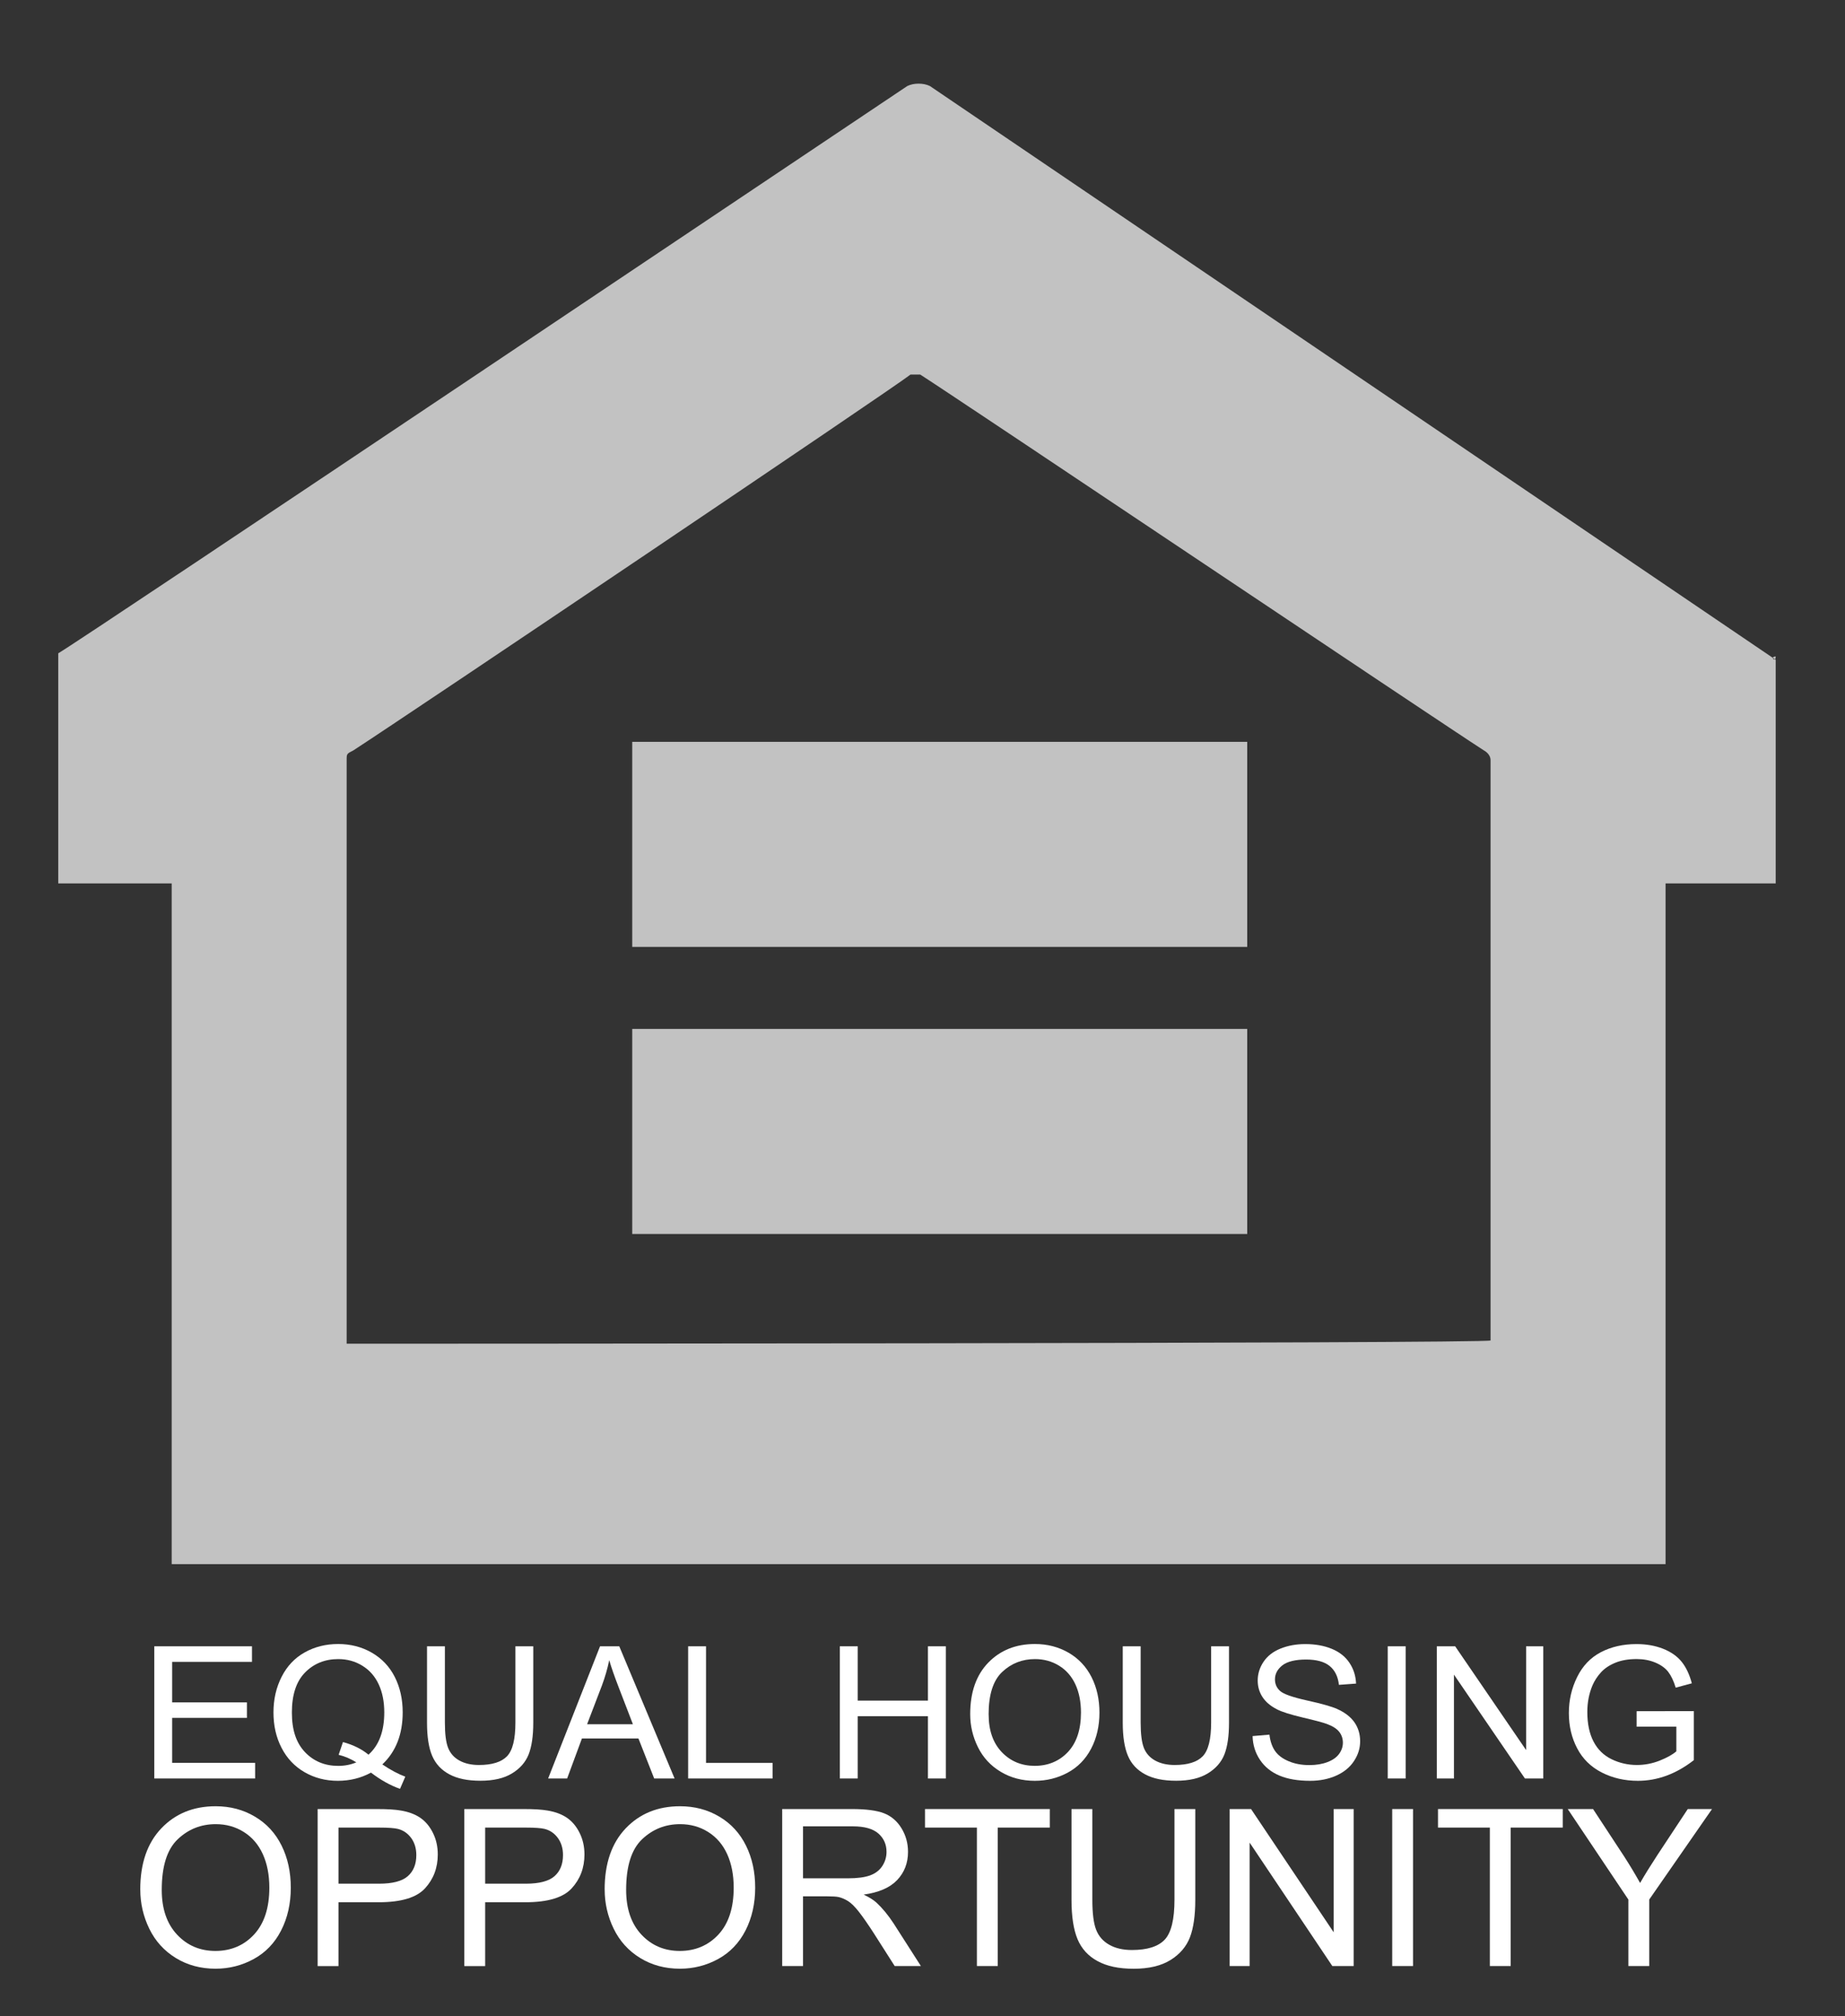
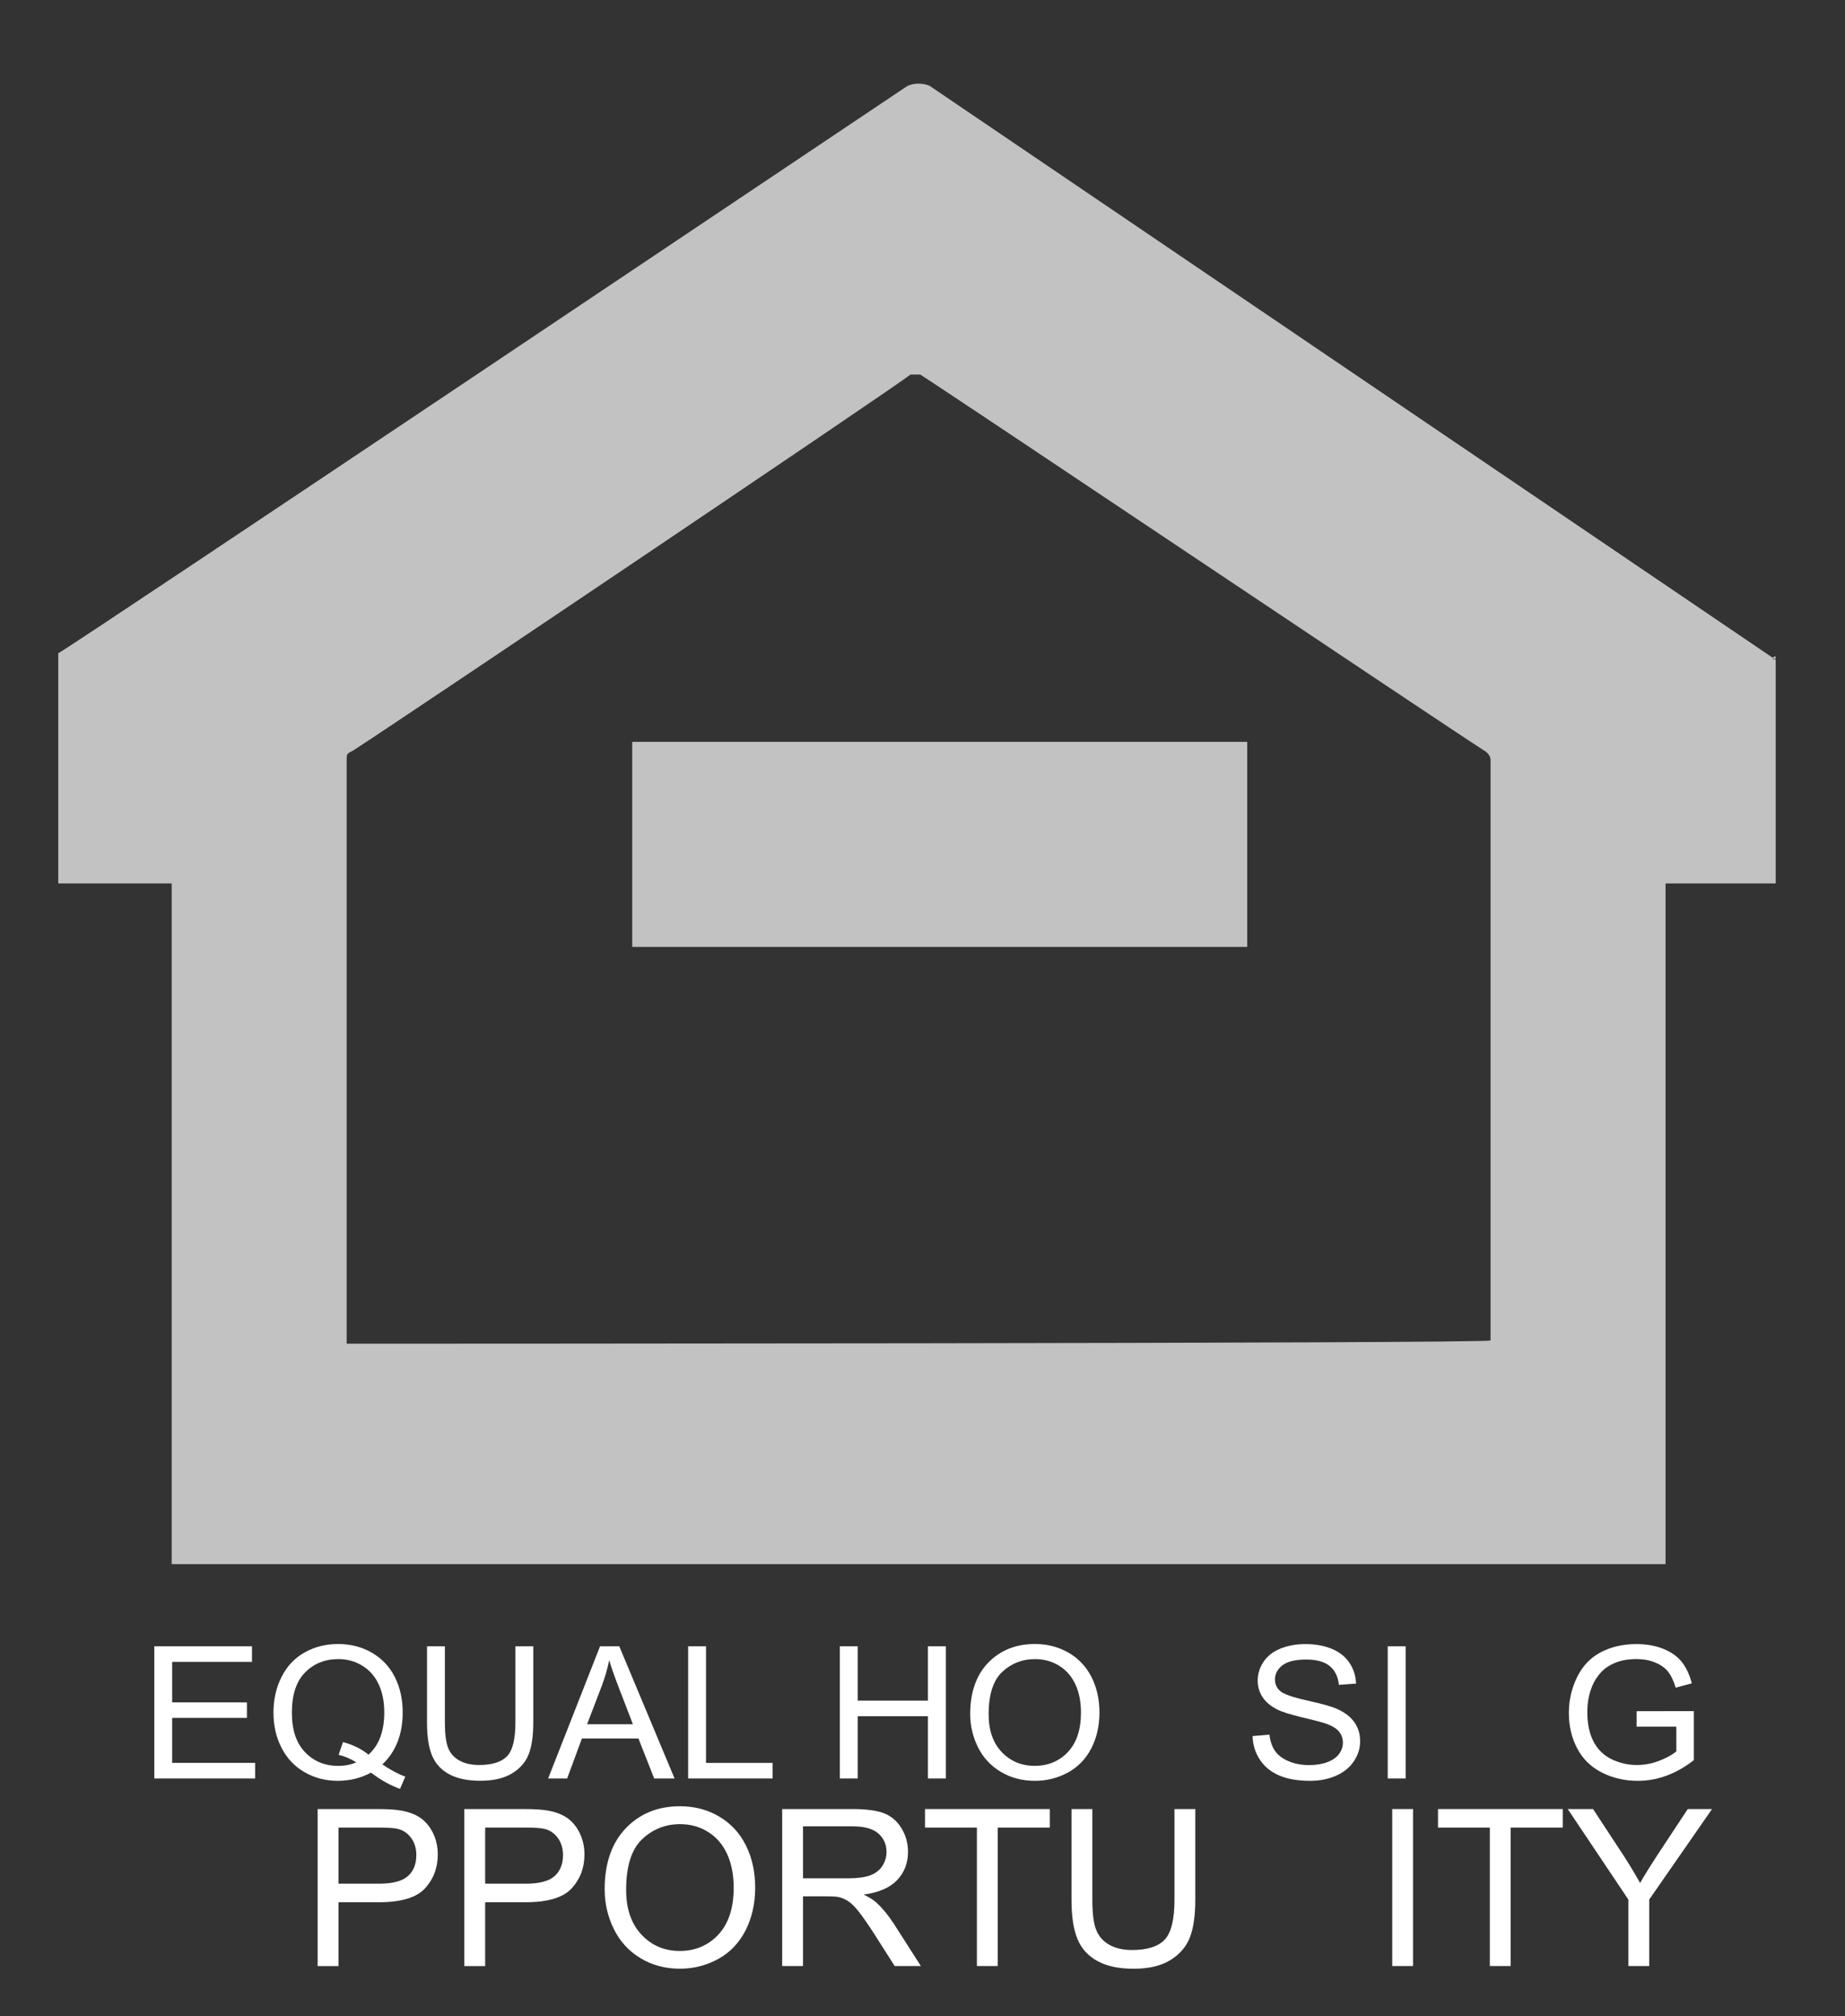
<svg xmlns="http://www.w3.org/2000/svg" width="54" height="59" viewBox="0 0 54 59" fill="none">
  <rect x="0" y="0" width="54" height="59" fill="#333333" stroke="none" />
  <path d="M4.516 52.04V48.172H7.375V48.628H5.039V49.813H7.227V50.267H5.039V51.583H7.467V52.04H4.516V52.04Z" fill="white" />
  <path d="M11.19 51.628C11.433 51.792 11.657 51.911 11.862 51.987L11.708 52.343C11.424 52.243 11.14 52.084 10.858 51.868C10.565 52.028 10.241 52.108 9.887 52.108C9.532 52.108 9.204 52.024 8.913 51.855C8.621 51.686 8.397 51.448 8.24 51.142C8.082 50.837 8.004 50.492 8.004 50.108C8.004 49.724 8.083 49.379 8.242 49.066C8.4 48.753 8.625 48.514 8.917 48.351C9.209 48.187 9.536 48.105 9.898 48.105C10.259 48.105 10.592 48.19 10.885 48.36C11.178 48.53 11.402 48.767 11.556 49.072C11.71 49.377 11.786 49.722 11.786 50.105C11.786 50.424 11.737 50.71 11.638 50.964C11.539 51.218 11.39 51.44 11.19 51.628ZM10.038 50.974C10.34 51.056 10.589 51.18 10.785 51.343C11.093 51.069 11.247 50.656 11.247 50.106C11.247 49.793 11.193 49.519 11.084 49.285C10.975 49.051 10.816 48.869 10.606 48.741C10.396 48.611 10.161 48.546 9.901 48.546C9.511 48.546 9.186 48.677 8.929 48.938C8.672 49.199 8.543 49.589 8.543 50.109C8.543 50.628 8.671 50.998 8.925 51.267C9.18 51.536 9.505 51.671 9.901 51.671C10.088 51.671 10.264 51.637 10.429 51.568C10.265 51.465 10.093 51.391 9.911 51.347L10.038 50.975V50.974Z" fill="white" />
  <path d="M15.084 48.172H15.608V50.408C15.608 50.796 15.562 51.105 15.473 51.334C15.383 51.562 15.221 51.748 14.986 51.891C14.752 52.035 14.443 52.106 14.063 52.106C13.682 52.106 13.389 52.044 13.154 51.919C12.918 51.794 12.75 51.613 12.649 51.377C12.548 51.14 12.498 50.817 12.498 50.407V48.172H13.021V50.404C13.021 50.74 13.053 50.988 13.117 51.147C13.181 51.306 13.291 51.429 13.446 51.515C13.602 51.601 13.792 51.645 14.017 51.645C14.402 51.645 14.676 51.559 14.84 51.389C15.004 51.218 15.085 50.89 15.085 50.404V48.172L15.084 48.172Z" fill="white" />
  <path d="M16.043 52.04L17.562 48.172H18.125L19.744 52.04H19.147L18.686 50.869H17.032L16.599 52.04H16.043ZM17.184 50.452H18.524L18.111 49.38C17.985 49.055 17.892 48.788 17.831 48.578C17.78 48.826 17.709 49.072 17.618 49.317L17.184 50.451V50.452Z" fill="white" />
  <path d="M20.141 52.04V48.172H20.664V51.584H22.612V52.04H20.141Z" fill="white" />
  <path d="M24.58 52.04V48.172H25.104V49.761H27.159V48.172H27.683V52.04H27.159V50.217H25.104V52.04H24.58Z" fill="white" />
  <path d="M28.396 50.158C28.396 49.516 28.573 49.013 28.925 48.65C29.278 48.287 29.733 48.105 30.29 48.105C30.655 48.105 30.984 48.191 31.278 48.361C31.571 48.532 31.794 48.77 31.948 49.075C32.102 49.38 32.179 49.726 32.179 50.113C32.179 50.5 32.098 50.857 31.936 51.166C31.774 51.476 31.545 51.71 31.248 51.87C30.952 52.029 30.632 52.108 30.288 52.108C29.916 52.108 29.583 52.02 29.29 51.844C28.997 51.669 28.774 51.429 28.623 51.124C28.472 50.819 28.396 50.498 28.396 50.158ZM28.936 50.166C28.936 50.632 29.064 50.999 29.32 51.268C29.576 51.536 29.898 51.67 30.285 51.67C30.671 51.67 31.003 51.535 31.257 51.264C31.511 50.993 31.638 50.609 31.638 50.111C31.638 49.796 31.584 49.521 31.475 49.286C31.366 49.051 31.207 48.869 30.998 48.74C30.788 48.611 30.553 48.546 30.292 48.546C29.922 48.546 29.602 48.67 29.336 48.919C29.069 49.168 28.935 49.584 28.935 50.166H28.936Z" fill="white" />
-   <path d="M35.448 48.172H35.971V50.408C35.971 50.796 35.926 51.105 35.837 51.334C35.747 51.562 35.585 51.748 35.35 51.891C35.115 52.035 34.807 52.106 34.426 52.106C34.044 52.106 33.752 52.044 33.517 51.919C33.282 51.794 33.113 51.613 33.013 51.377C32.912 51.14 32.861 50.817 32.861 50.407V48.172H33.385V50.404C33.385 50.74 33.417 50.988 33.48 51.147C33.544 51.306 33.654 51.429 33.809 51.515C33.965 51.601 34.155 51.645 34.38 51.645C34.764 51.645 35.039 51.559 35.202 51.389C35.366 51.218 35.448 50.89 35.448 50.404V48.172V48.172Z" fill="white" />
  <path d="M36.66 50.799L37.154 50.757C37.177 50.95 37.232 51.109 37.317 51.233C37.402 51.357 37.535 51.458 37.715 51.534C37.895 51.611 38.097 51.648 38.322 51.648C38.522 51.648 38.698 51.619 38.851 51.561C39.004 51.503 39.117 51.424 39.192 51.322C39.266 51.221 39.304 51.111 39.304 50.991C39.304 50.872 39.267 50.764 39.196 50.674C39.124 50.583 39.005 50.507 38.84 50.446C38.734 50.405 38.499 50.343 38.135 50.257C37.772 50.171 37.517 50.091 37.372 50.015C37.183 49.918 37.043 49.798 36.95 49.655C36.857 49.512 36.811 49.351 36.811 49.173C36.811 48.978 36.868 48.795 36.981 48.626C37.095 48.456 37.26 48.327 37.478 48.239C37.696 48.151 37.937 48.107 38.203 48.107C38.497 48.107 38.755 48.154 38.979 48.246C39.203 48.338 39.375 48.474 39.495 48.654C39.616 48.833 39.68 49.036 39.69 49.263L39.188 49.3C39.161 49.056 39.069 48.871 38.914 48.746C38.758 48.621 38.529 48.559 38.225 48.559C37.922 48.559 37.678 48.615 37.533 48.729C37.389 48.842 37.316 48.979 37.316 49.139C37.316 49.278 37.367 49.392 37.47 49.482C37.571 49.572 37.834 49.663 38.259 49.758C38.685 49.852 38.976 49.934 39.134 50.005C39.364 50.108 39.534 50.24 39.644 50.399C39.754 50.559 39.809 50.742 39.809 50.95C39.809 51.157 39.749 51.349 39.628 51.531C39.508 51.714 39.334 51.855 39.109 51.956C38.883 52.057 38.629 52.108 38.347 52.108C37.989 52.108 37.689 52.057 37.447 51.955C37.205 51.853 37.015 51.7 36.878 51.495C36.74 51.29 36.668 51.058 36.661 50.8L36.66 50.799Z" fill="white" />
  <path d="M40.617 52.04V48.172H41.141V52.04H40.617Z" fill="white" />
-   <path d="M42.053 52.04V48.172H42.59L44.667 51.209V48.172H45.169V52.04H44.632L42.555 49.001V52.04H42.053H42.053Z" fill="white" />
  <path d="M47.901 50.524V50.071L49.576 50.068V51.503C49.319 51.704 49.053 51.855 48.78 51.956C48.507 52.057 48.226 52.108 47.938 52.108C47.55 52.108 47.197 52.026 46.88 51.864C46.562 51.701 46.322 51.466 46.161 51.157C45.999 50.85 45.918 50.506 45.918 50.126C45.918 49.746 45.999 49.398 46.16 49.072C46.321 48.745 46.552 48.503 46.854 48.345C47.157 48.187 47.504 48.107 47.898 48.107C48.184 48.107 48.443 48.153 48.674 48.243C48.904 48.334 49.086 48.46 49.217 48.622C49.348 48.784 49.448 48.995 49.517 49.255L49.045 49.382C48.985 49.185 48.911 49.03 48.824 48.917C48.736 48.805 48.609 48.715 48.446 48.647C48.282 48.579 48.101 48.545 47.901 48.545C47.662 48.545 47.455 48.581 47.281 48.652C47.106 48.723 46.965 48.817 46.859 48.933C46.752 49.05 46.669 49.177 46.609 49.316C46.508 49.555 46.458 49.815 46.458 50.094C46.458 50.439 46.519 50.727 46.64 50.959C46.761 51.192 46.938 51.364 47.17 51.477C47.402 51.589 47.649 51.645 47.91 51.645C48.136 51.645 48.358 51.603 48.574 51.518C48.789 51.432 48.953 51.341 49.064 51.245V50.524H47.902H47.901Z" fill="white" />
-   <path d="M4.105 55.29C4.105 54.527 4.31 53.931 4.721 53.499C5.132 53.068 5.662 52.852 6.311 52.852C6.737 52.852 7.12 52.953 7.461 53.156C7.803 53.358 8.063 53.641 8.242 54.004C8.422 54.366 8.511 54.778 8.511 55.237C8.511 55.696 8.417 56.12 8.228 56.487C8.04 56.855 7.772 57.133 7.427 57.322C7.081 57.511 6.708 57.606 6.309 57.606C5.875 57.606 5.487 57.502 5.146 57.293C4.805 57.084 4.546 56.798 4.37 56.437C4.194 56.076 4.106 55.693 4.106 55.29H4.105ZM4.734 55.299C4.734 55.853 4.884 56.289 5.182 56.608C5.48 56.927 5.855 57.086 6.306 57.086C6.756 57.086 7.142 56.925 7.438 56.603C7.734 56.281 7.883 55.825 7.883 55.234C7.883 54.86 7.819 54.533 7.693 54.255C7.566 53.976 7.381 53.759 7.137 53.606C6.893 53.452 6.618 53.376 6.315 53.376C5.883 53.376 5.512 53.523 5.201 53.819C4.89 54.114 4.734 54.608 4.734 55.3V55.299Z" fill="white" />
-   <path d="M9.297 57.528V52.934H11.034C11.34 52.934 11.574 52.949 11.735 52.978C11.961 53.016 12.151 53.087 12.304 53.192C12.457 53.298 12.58 53.446 12.673 53.636C12.767 53.826 12.813 54.035 12.813 54.263C12.813 54.653 12.688 54.984 12.439 55.255C12.19 55.526 11.739 55.661 11.088 55.661H9.907V57.529H9.297L9.297 57.528ZM9.906 55.118H11.097C11.491 55.118 11.771 55.044 11.936 54.898C12.102 54.752 12.185 54.546 12.185 54.281C12.185 54.089 12.136 53.924 12.039 53.787C11.941 53.651 11.813 53.56 11.654 53.517C11.552 53.49 11.362 53.476 11.085 53.476H9.907V55.118L9.906 55.118Z" fill="white" />
+   <path d="M9.297 57.528V52.934H11.034C11.34 52.934 11.574 52.949 11.735 52.978C11.961 53.016 12.151 53.087 12.304 53.192C12.457 53.298 12.58 53.446 12.673 53.636C12.767 53.826 12.813 54.035 12.813 54.263C12.813 54.653 12.688 54.984 12.439 55.255C12.19 55.526 11.739 55.661 11.088 55.661H9.907V57.529H9.297L9.297 57.528ZM9.906 55.118H11.097C11.491 55.118 11.771 55.044 11.936 54.898C12.102 54.752 12.185 54.546 12.185 54.281C12.185 54.089 12.136 53.924 12.039 53.787C11.941 53.651 11.813 53.56 11.654 53.517C11.552 53.49 11.362 53.476 11.085 53.476H9.907V55.118Z" fill="white" />
  <path d="M13.59 57.528V52.934H15.327C15.633 52.934 15.867 52.949 16.028 52.978C16.255 53.016 16.444 53.087 16.597 53.192C16.75 53.298 16.873 53.446 16.966 53.636C17.06 53.826 17.106 54.035 17.106 54.263C17.106 54.653 16.981 54.984 16.732 55.255C16.483 55.526 16.032 55.661 15.381 55.661H14.2V57.529H13.59L13.59 57.528ZM14.2 55.118H15.391C15.785 55.118 16.064 55.044 16.23 54.898C16.395 54.752 16.478 54.546 16.478 54.281C16.478 54.089 16.43 53.924 16.332 53.787C16.235 53.651 16.107 53.56 15.947 53.517C15.845 53.49 15.655 53.476 15.379 53.476H14.2V55.118L14.2 55.118Z" fill="white" />
  <path d="M17.697 55.29C17.697 54.527 17.902 53.931 18.313 53.499C18.724 53.068 19.254 52.852 19.903 52.852C20.329 52.852 20.712 52.953 21.053 53.156C21.394 53.358 21.655 53.641 21.834 54.004C22.014 54.366 22.103 54.778 22.103 55.237C22.103 55.696 22.008 56.12 21.82 56.487C21.631 56.855 21.364 57.133 21.019 57.322C20.673 57.511 20.3 57.606 19.9 57.606C19.467 57.606 19.079 57.502 18.738 57.293C18.396 57.084 18.138 56.798 17.962 56.437C17.786 56.076 17.698 55.693 17.698 55.29H17.697ZM18.326 55.299C18.326 55.853 18.475 56.289 18.773 56.608C19.072 56.927 19.446 57.086 19.897 57.086C20.348 57.086 20.733 56.925 21.03 56.603C21.326 56.281 21.474 55.825 21.474 55.234C21.474 54.86 21.41 54.533 21.284 54.255C21.157 53.976 20.972 53.759 20.728 53.606C20.484 53.452 20.21 53.376 19.906 53.376C19.474 53.376 19.103 53.523 18.792 53.819C18.481 54.114 18.326 54.608 18.326 55.3V55.299Z" fill="white" />
  <path d="M22.893 57.528V52.934H24.936C25.346 52.934 25.659 52.975 25.872 53.057C26.086 53.14 26.256 53.286 26.384 53.494C26.512 53.703 26.576 53.934 26.576 54.187C26.576 54.513 26.47 54.788 26.259 55.011C26.047 55.235 25.72 55.377 25.278 55.437C25.44 55.515 25.562 55.591 25.646 55.666C25.824 55.83 25.992 56.033 26.152 56.277L26.953 57.528H26.186L25.577 56.572C25.399 56.296 25.252 56.086 25.137 55.939C25.022 55.793 24.919 55.69 24.828 55.632C24.737 55.574 24.644 55.533 24.549 55.51C24.48 55.495 24.367 55.488 24.21 55.488H23.503V57.528H22.893H22.893ZM23.503 54.961H24.813C25.092 54.961 25.31 54.932 25.467 54.875C25.624 54.817 25.743 54.725 25.825 54.599C25.907 54.472 25.947 54.335 25.947 54.187C25.947 53.97 25.868 53.791 25.71 53.651C25.552 53.511 25.302 53.44 24.96 53.44H23.503V54.96L23.503 54.961Z" fill="white" />
  <path d="M28.592 57.528V53.476H27.074V52.934H30.726V53.476H29.202V57.528H28.592Z" fill="white" />
  <path d="M34.374 52.934H34.984V55.588C34.984 56.05 34.931 56.417 34.827 56.688C34.722 56.959 34.533 57.181 34.26 57.351C33.986 57.521 33.627 57.607 33.184 57.607C32.74 57.607 32.399 57.533 32.125 57.384C31.85 57.236 31.654 57.021 31.537 56.74C31.42 56.459 31.361 56.075 31.361 55.589V52.934H31.971V55.586C31.971 55.985 32.008 56.279 32.083 56.468C32.157 56.657 32.285 56.803 32.466 56.905C32.647 57.008 32.869 57.059 33.131 57.059C33.579 57.059 33.899 56.957 34.09 56.755C34.28 56.552 34.375 56.162 34.375 55.586V52.934L34.374 52.934Z" fill="white" />
-   <path d="M35.99 57.528V52.934H36.616L39.035 56.541V52.934H39.62V57.528H38.995L36.575 53.917V57.528H35.99Z" fill="white" />
  <path d="M40.748 57.528V52.934H41.357V57.528H40.748Z" fill="white" />
  <path d="M43.605 57.528V53.476H42.088V52.934H45.739V53.476H44.215V57.528H43.605Z" fill="white" />
  <path d="M47.66 57.529V55.583L45.885 52.934H46.626L47.535 54.319C47.702 54.578 47.858 54.838 48.003 55.097C48.141 54.856 48.309 54.586 48.506 54.285L49.398 52.934H50.108L48.27 55.582V57.528H47.661L47.66 57.529Z" fill="white" />
-   <path opacity="0.7" d="M18.504 36.107V30.107H36.504V36.107H18.504Z" fill="white" />
  <path opacity="0.7" d="M36.504 21.707V27.707H18.504V21.707H36.504Z" fill="white" />
  <path opacity="0.7" d="M51.972 19.306L27.218 2.518C27.028 2.424 26.744 2.424 26.554 2.518C24.847 3.657 2.369 18.737 1.705 19.116V25.85H5.025V45.767H48.748V25.85H51.972V19.211C51.972 19.401 51.783 19.211 51.972 19.211V19.306ZM43.626 39.223C43.626 39.318 10.146 39.318 10.146 39.318C10.146 39.318 10.146 39.223 10.146 39.128C10.146 33.532 10.146 27.842 10.146 22.246C10.146 22.056 10.146 22.056 10.336 21.961C11.948 20.918 26.175 11.339 26.649 10.96C26.744 10.96 26.839 10.96 26.934 10.96C28.261 11.813 42.109 21.108 43.436 21.961C43.436 21.961 43.626 22.056 43.626 22.246C43.626 27.937 43.626 33.532 43.626 39.223Z" fill="white" />
</svg>